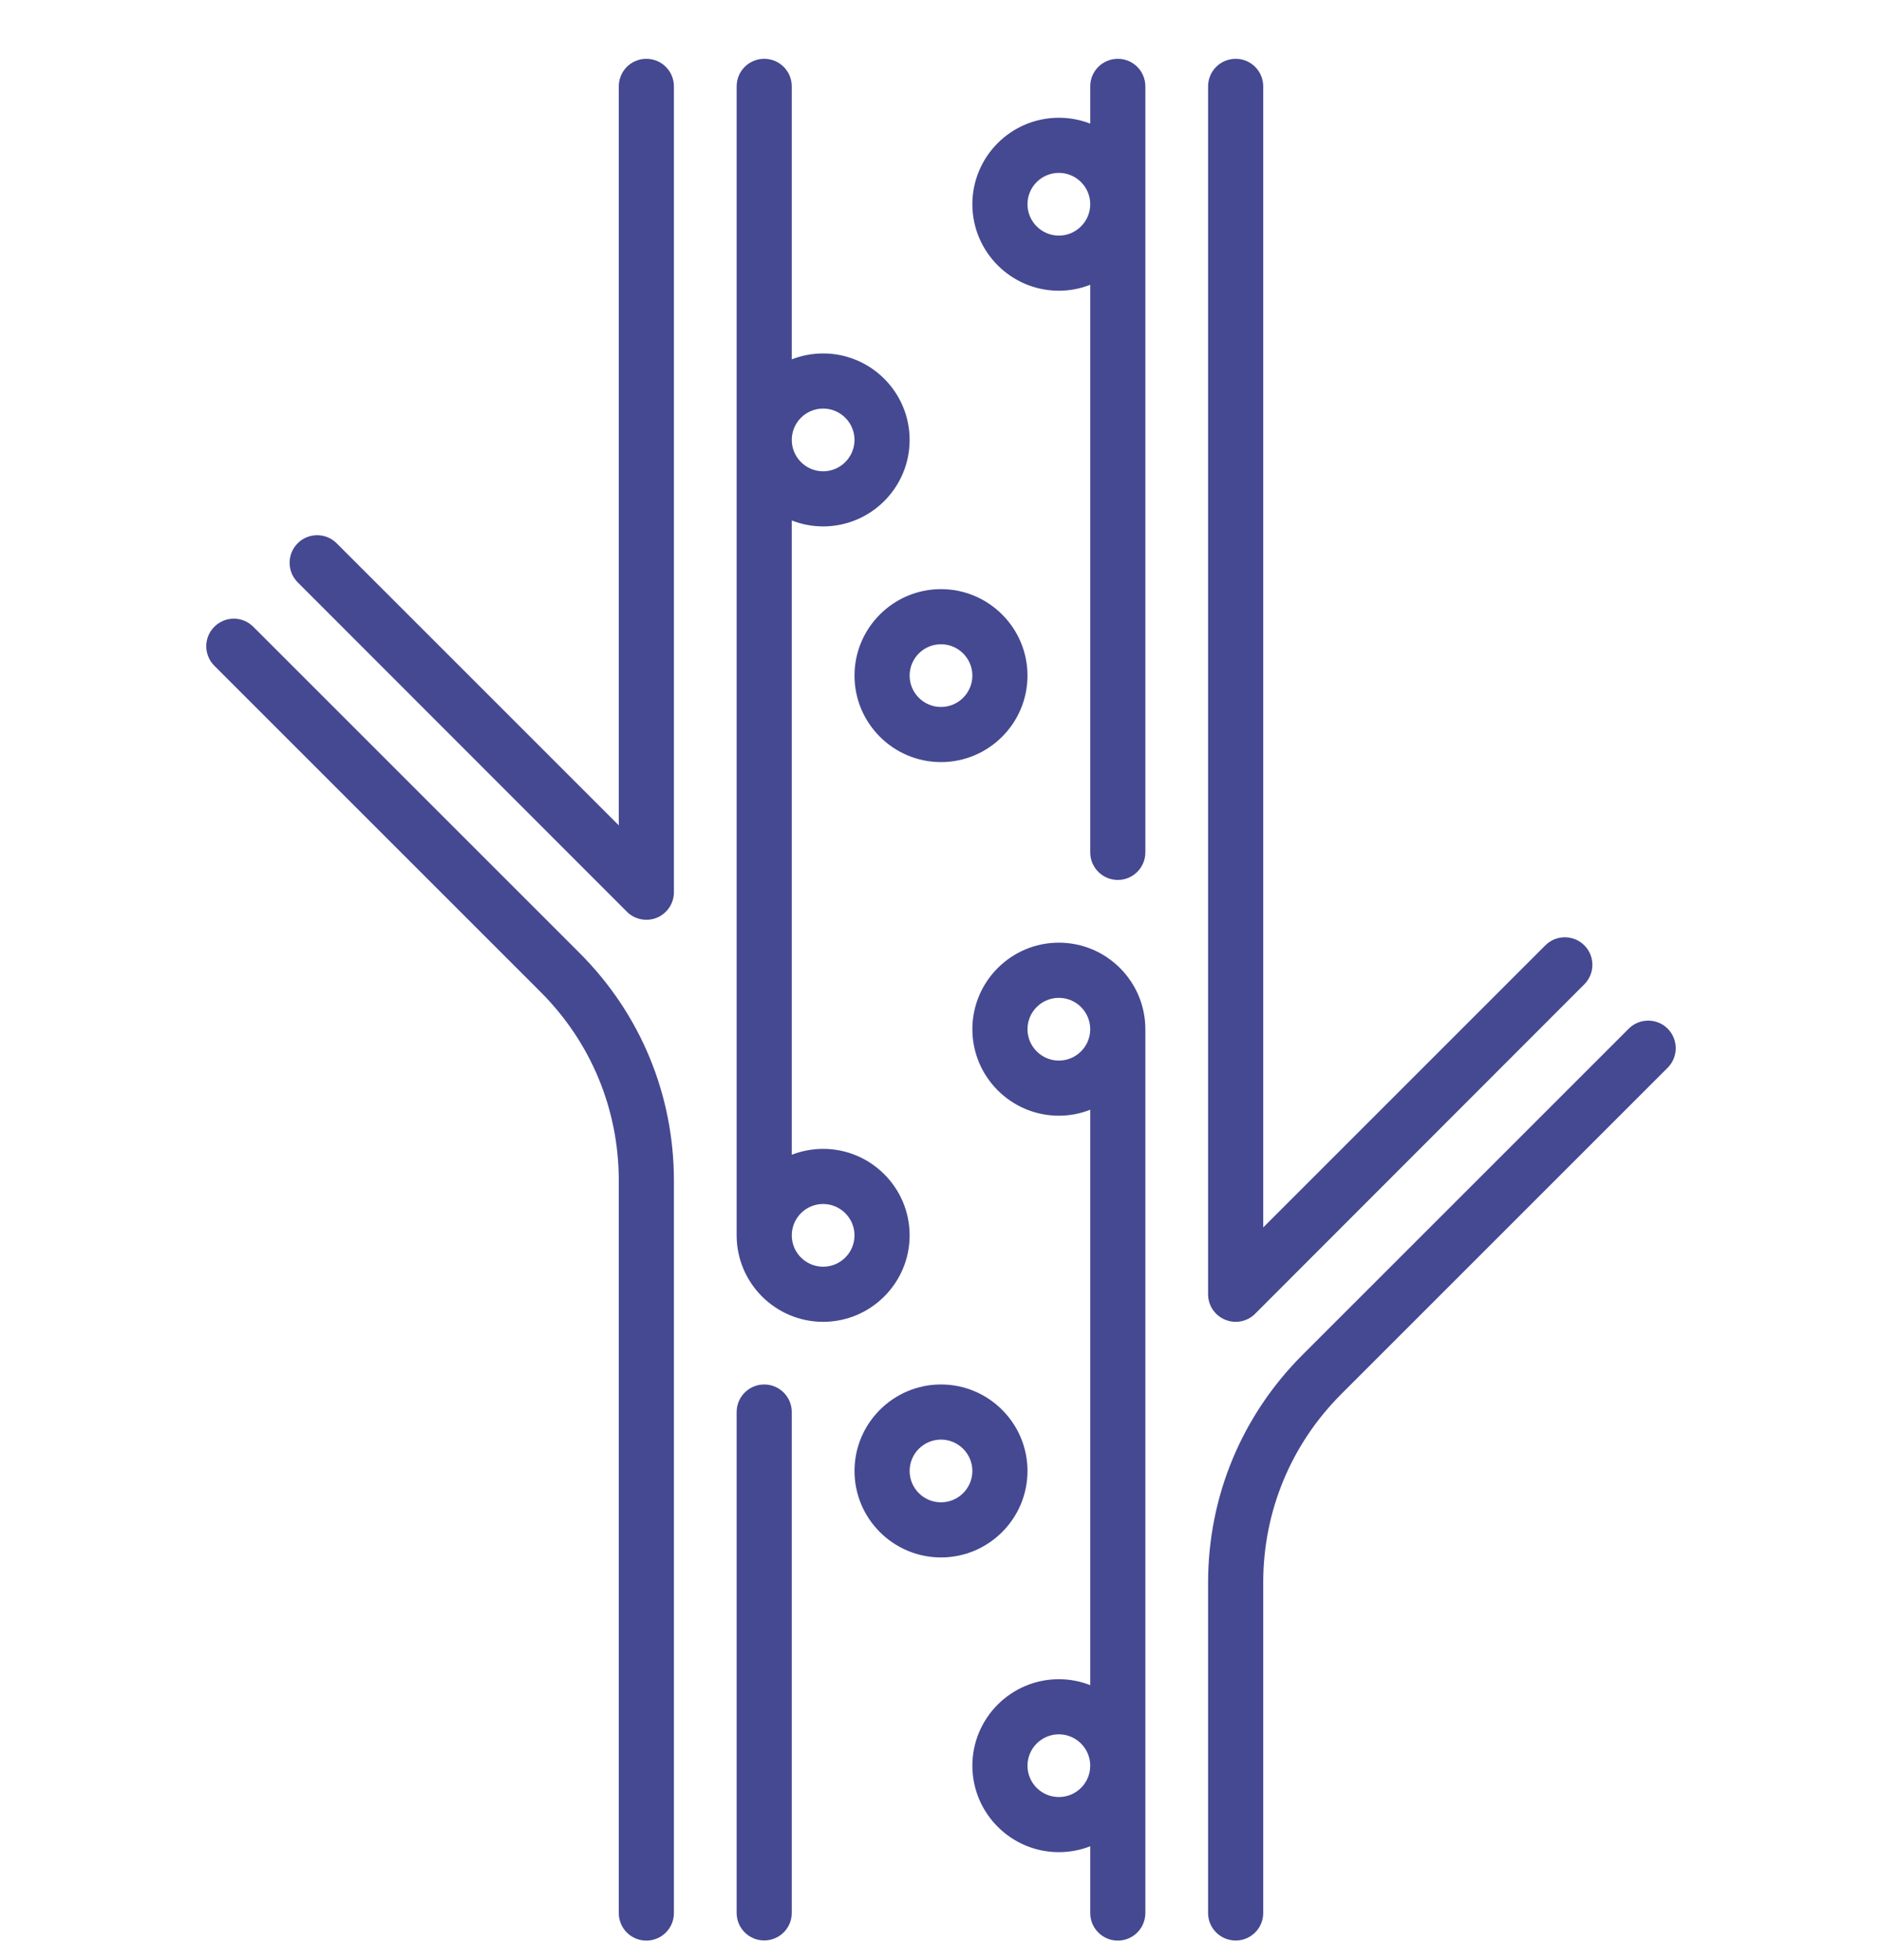
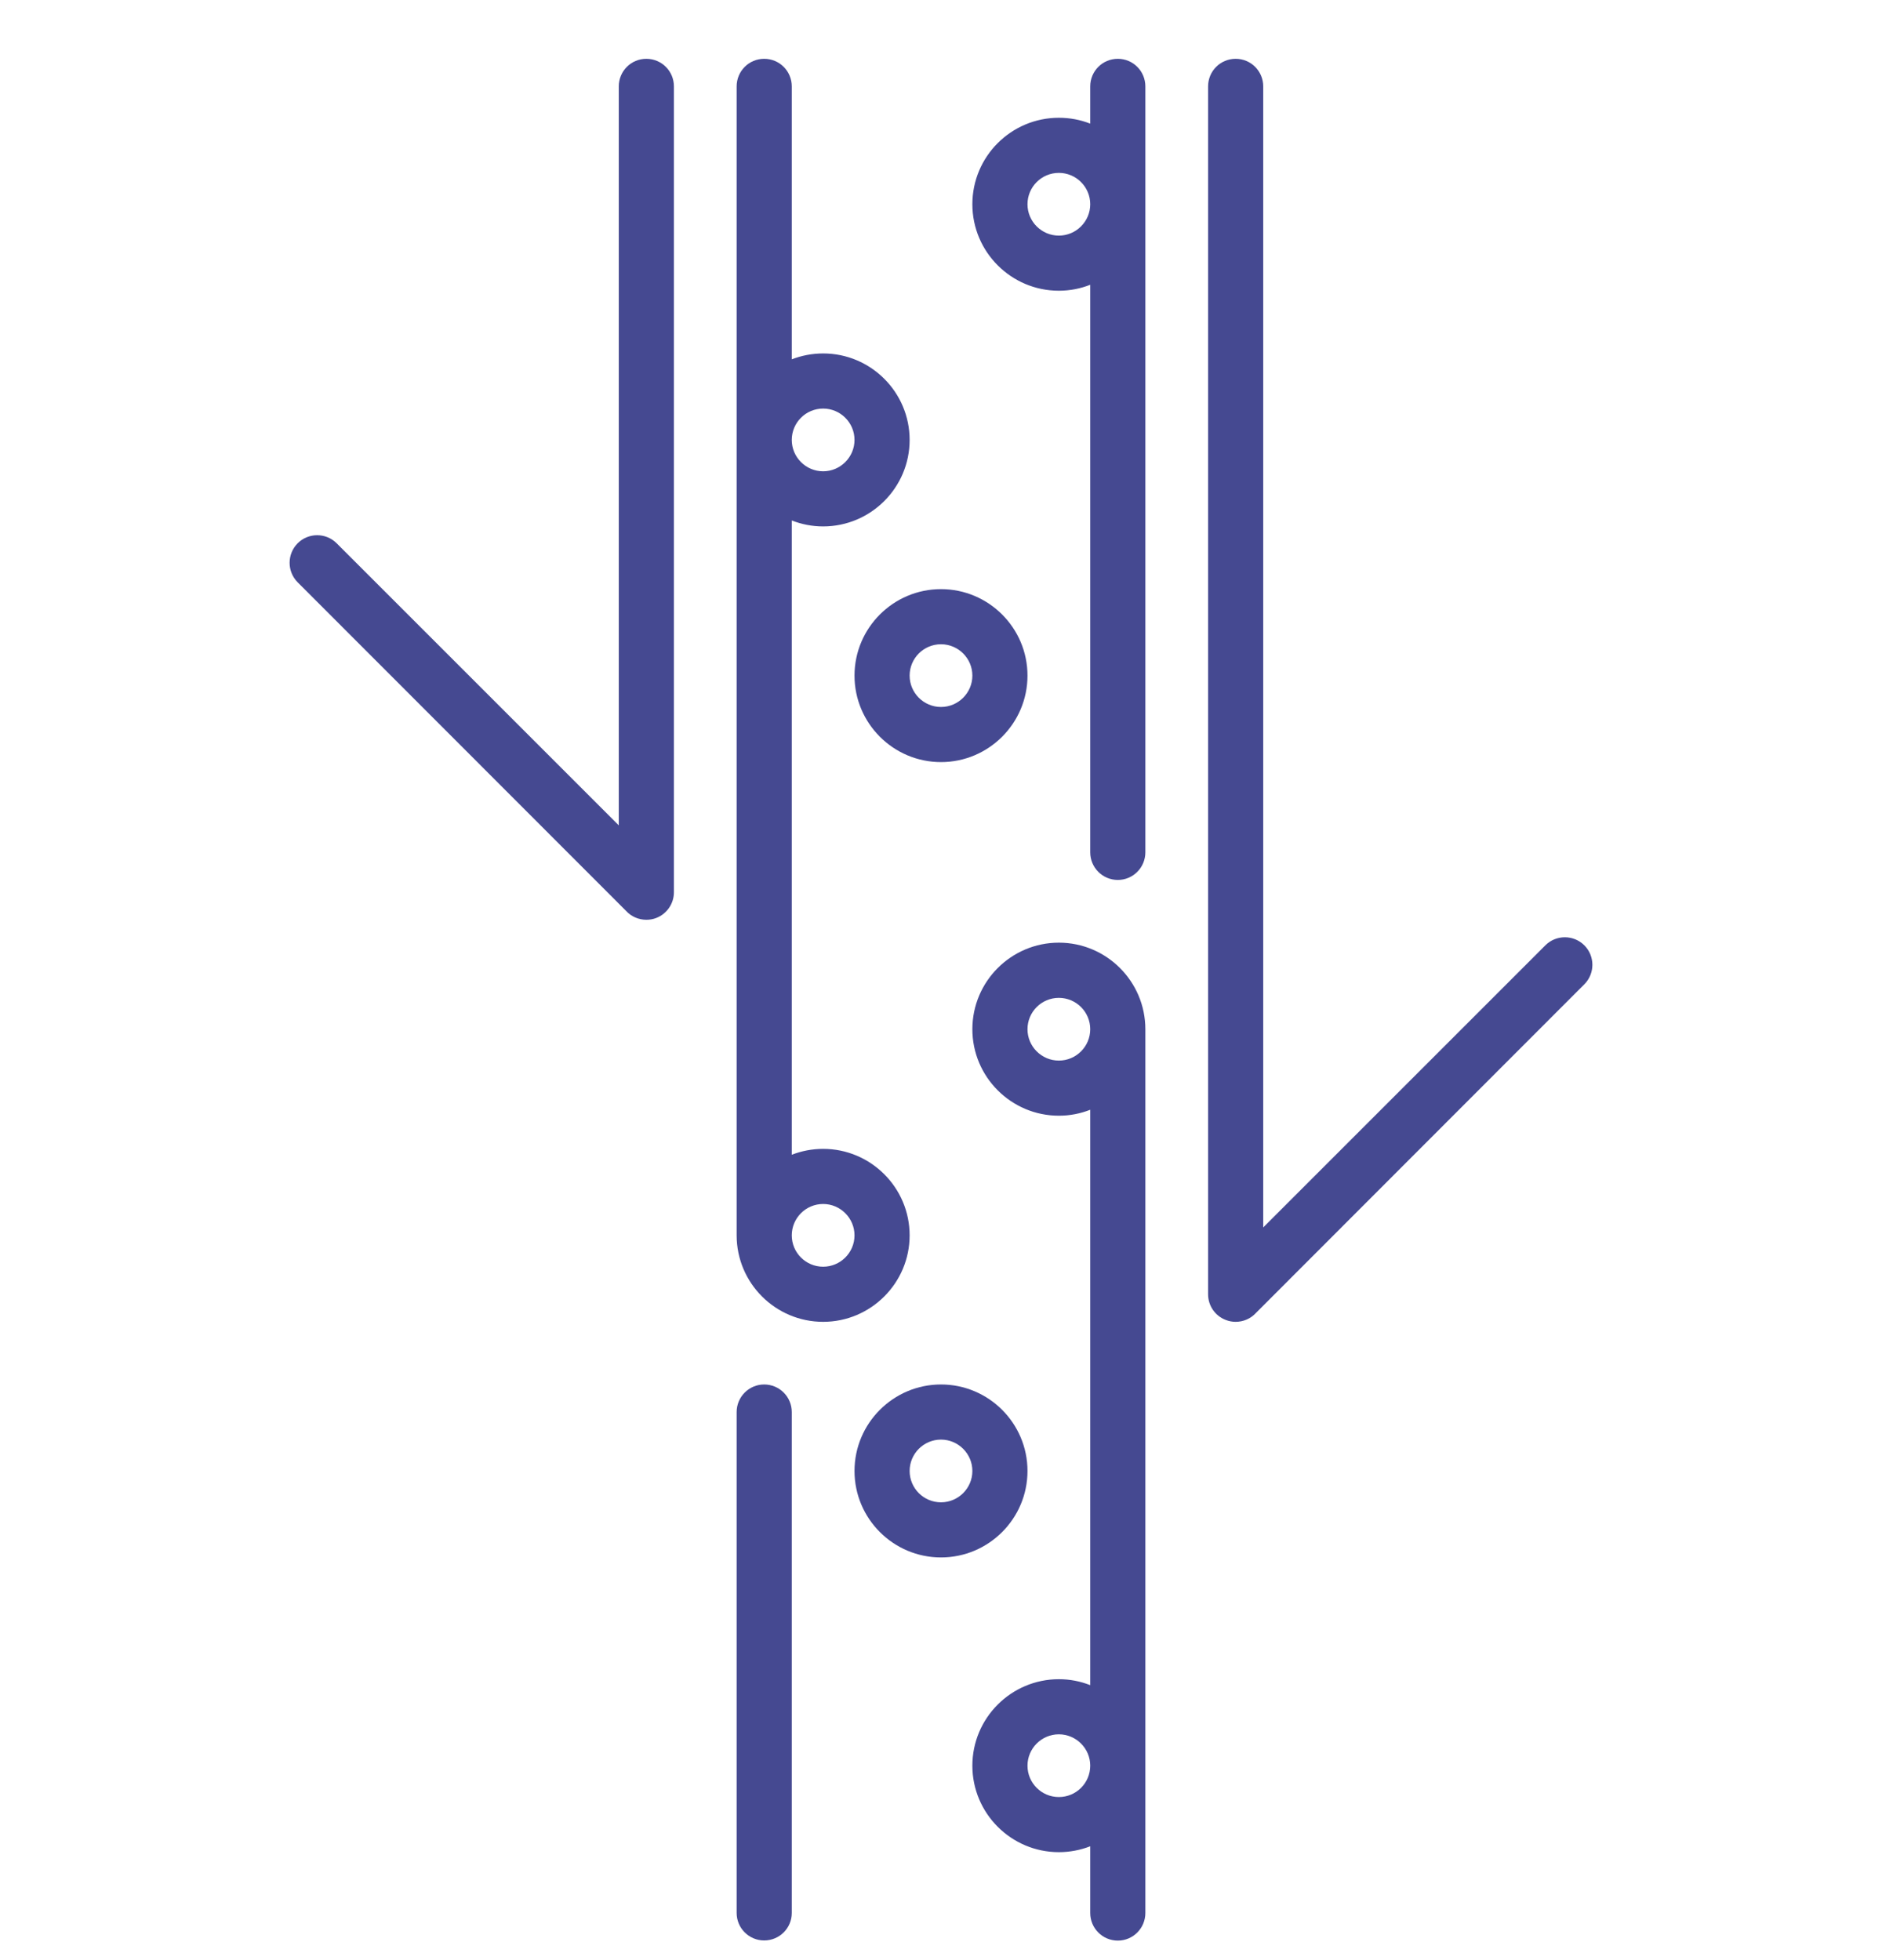
<svg xmlns="http://www.w3.org/2000/svg" fill="none" viewBox="0 0 24 25" height="25" width="24">
  <g clip-path="url(#clip0_2785_54)">
    <path fill="#454991" d="M14.255 0.75C14.06 0.75 13.903 0.907 13.903 1.102V1.577C13.779 1.528 13.644 1.502 13.503 1.502C12.895 1.502 12.4 1.996 12.4 2.605C12.4 3.213 12.895 3.708 13.503 3.708C13.644 3.708 13.779 3.681 13.903 3.632V10.871C13.903 11.065 14.06 11.223 14.255 11.223C14.449 11.223 14.606 11.065 14.606 10.871V1.102C14.606 0.907 14.449 0.75 14.255 0.75ZM13.503 3.005C13.282 3.005 13.103 2.825 13.103 2.605C13.103 2.384 13.282 2.205 13.503 2.205C13.723 2.205 13.903 2.384 13.903 2.605C13.903 2.825 13.723 3.005 13.503 3.005Z" />
    <path fill="#454991" d="M9.745 17.658C9.551 17.658 9.394 17.816 9.394 18.01V24.398C9.394 24.592 9.551 24.749 9.745 24.749C9.94 24.749 10.097 24.592 10.097 24.398V18.01C10.097 17.816 9.94 17.658 9.745 17.658Z" />
-     <path fill="#454991" d="M3.23 7.994C3.093 7.856 2.871 7.856 2.733 7.994C2.596 8.131 2.596 8.353 2.733 8.491L6.893 12.651C7.537 13.294 7.891 14.149 7.891 15.059V24.4C7.891 24.594 8.048 24.751 8.242 24.751C8.437 24.751 8.594 24.594 8.594 24.4V15.059C8.594 13.962 8.167 12.93 7.39 12.154L3.23 7.994Z" />
    <path fill="#454991" d="M8.242 0.75C8.048 0.75 7.891 0.907 7.891 1.102V10.527L4.293 6.929C4.156 6.792 3.933 6.792 3.796 6.929C3.659 7.067 3.659 7.289 3.796 7.427L7.982 11.616C8.05 11.691 8.145 11.731 8.243 11.731C8.285 11.731 8.328 11.724 8.369 11.708C8.505 11.655 8.594 11.525 8.594 11.38V1.102C8.594 0.907 8.437 0.75 8.242 0.75Z" />
-     <path fill="#454991" d="M21.267 13.12C21.13 12.983 20.907 12.983 20.77 13.12L16.61 17.28C15.834 18.057 15.406 19.088 15.406 20.186V24.399C15.406 24.593 15.563 24.75 15.758 24.75C15.952 24.75 16.109 24.593 16.109 24.399V20.186C16.109 19.276 16.463 18.421 17.107 17.778L21.267 13.618C21.404 13.48 21.404 13.258 21.267 13.12Z" />
    <path fill="#454991" d="M15.631 16.835C15.672 16.851 15.715 16.859 15.757 16.859C15.855 16.859 15.95 16.819 16.018 16.744L20.204 12.554C20.341 12.417 20.341 12.194 20.204 12.057C20.067 11.92 19.844 11.92 19.707 12.057L16.109 15.655V1.102C16.109 0.907 15.952 0.75 15.758 0.75C15.563 0.75 15.406 0.907 15.406 1.102V16.508C15.406 16.653 15.495 16.783 15.631 16.835Z" />
    <path fill="#454991" d="M10.897 8.617C10.897 9.225 11.392 9.72 12 9.72C12.608 9.72 13.103 9.225 13.103 8.617C13.103 8.009 12.608 7.514 12 7.514C11.392 7.514 10.897 8.009 10.897 8.617ZM12 8.217C12.22 8.217 12.4 8.396 12.4 8.617C12.4 8.837 12.22 9.017 12 9.017C11.779 9.017 11.6 8.837 11.6 8.617C11.6 8.396 11.779 8.217 12 8.217Z" />
    <path fill="#454991" d="M13.503 12.023C12.895 12.023 12.4 12.518 12.4 13.127C12.4 13.735 12.895 14.23 13.503 14.23C13.644 14.23 13.779 14.203 13.903 14.154V21.493C13.779 21.444 13.644 21.417 13.503 21.417C12.895 21.417 12.4 21.912 12.4 22.52C12.4 23.128 12.895 23.623 13.503 23.623C13.644 23.623 13.779 23.596 13.903 23.548V24.399C13.903 24.593 14.06 24.751 14.255 24.751C14.449 24.751 14.606 24.593 14.606 24.399V13.127C14.606 12.518 14.111 12.023 13.503 12.023ZM13.503 13.527C13.282 13.527 13.103 13.347 13.103 13.127C13.103 12.906 13.282 12.727 13.503 12.727C13.723 12.727 13.903 12.906 13.903 13.127C13.903 13.347 13.724 13.527 13.503 13.527ZM13.503 22.92C13.282 22.92 13.103 22.741 13.103 22.52C13.103 22.3 13.282 22.12 13.503 22.12C13.723 22.12 13.903 22.3 13.903 22.52C13.903 22.741 13.724 22.92 13.503 22.92Z" />
    <path fill="#454991" d="M11.6 15.756C11.6 15.148 11.105 14.653 10.497 14.653C10.356 14.653 10.221 14.68 10.097 14.728V6.638C10.221 6.687 10.356 6.714 10.497 6.714C11.105 6.714 11.6 6.219 11.6 5.611C11.6 5.002 11.105 4.508 10.497 4.508C10.356 4.508 10.221 4.535 10.097 4.583V1.102C10.097 0.907 9.94 0.75 9.745 0.75C9.551 0.75 9.394 0.907 9.394 1.102V15.756C9.394 16.364 9.889 16.859 10.497 16.859C11.105 16.859 11.6 16.364 11.6 15.756ZM10.497 5.211C10.717 5.211 10.897 5.39 10.897 5.611C10.897 5.831 10.717 6.011 10.497 6.011C10.276 6.011 10.097 5.831 10.097 5.611C10.097 5.39 10.276 5.211 10.497 5.211ZM10.497 16.156C10.276 16.156 10.097 15.977 10.097 15.756C10.097 15.536 10.276 15.356 10.497 15.356C10.717 15.356 10.897 15.536 10.897 15.756C10.897 15.977 10.717 16.156 10.497 16.156Z" />
    <path fill="#454991" d="M13.103 18.761C13.103 18.153 12.608 17.658 12 17.658C11.392 17.658 10.897 18.153 10.897 18.761C10.897 19.369 11.392 19.864 12 19.864C12.608 19.864 13.103 19.369 13.103 18.761ZM12 19.161C11.779 19.161 11.6 18.982 11.6 18.761C11.6 18.541 11.779 18.361 12 18.361C12.22 18.361 12.4 18.541 12.4 18.761C12.4 18.982 12.22 19.161 12 19.161Z" />
  </g>
  <defs>
    <clipPath id="clip0_2785_54">
      <rect transform="translate(0 0.75)" fill="white" height="24" width="24" />
    </clipPath>
  </defs>
</svg>